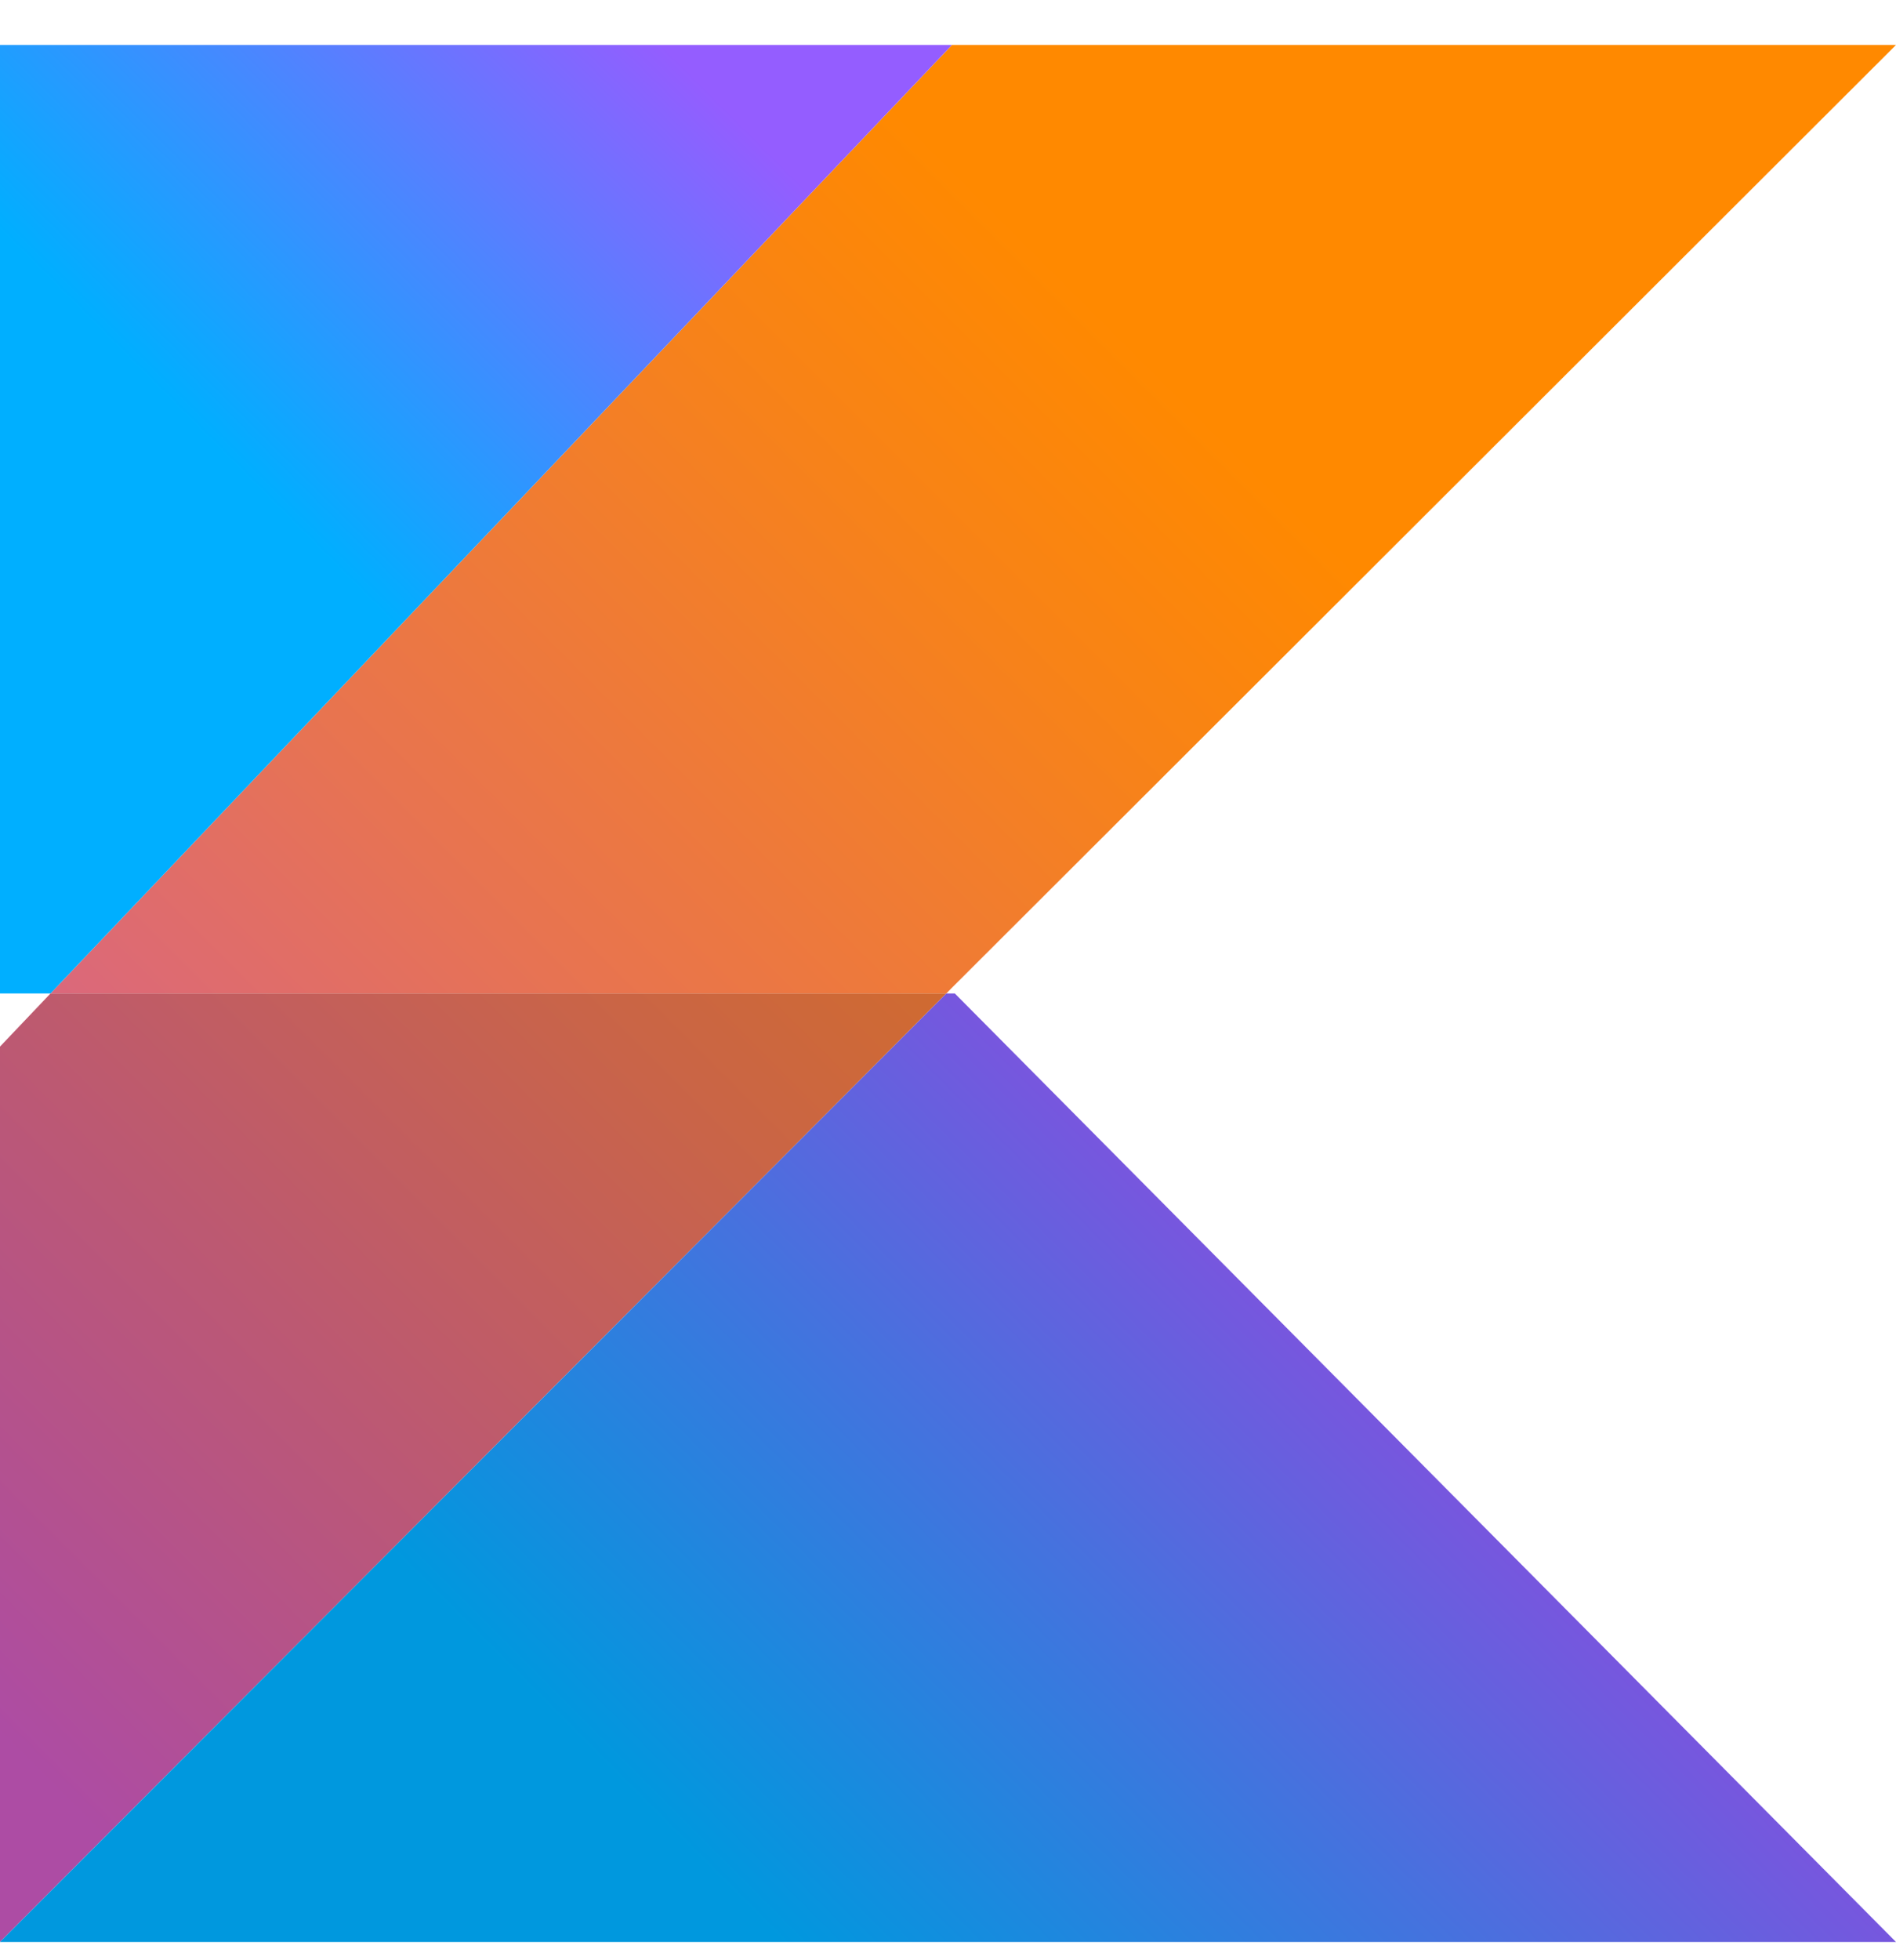
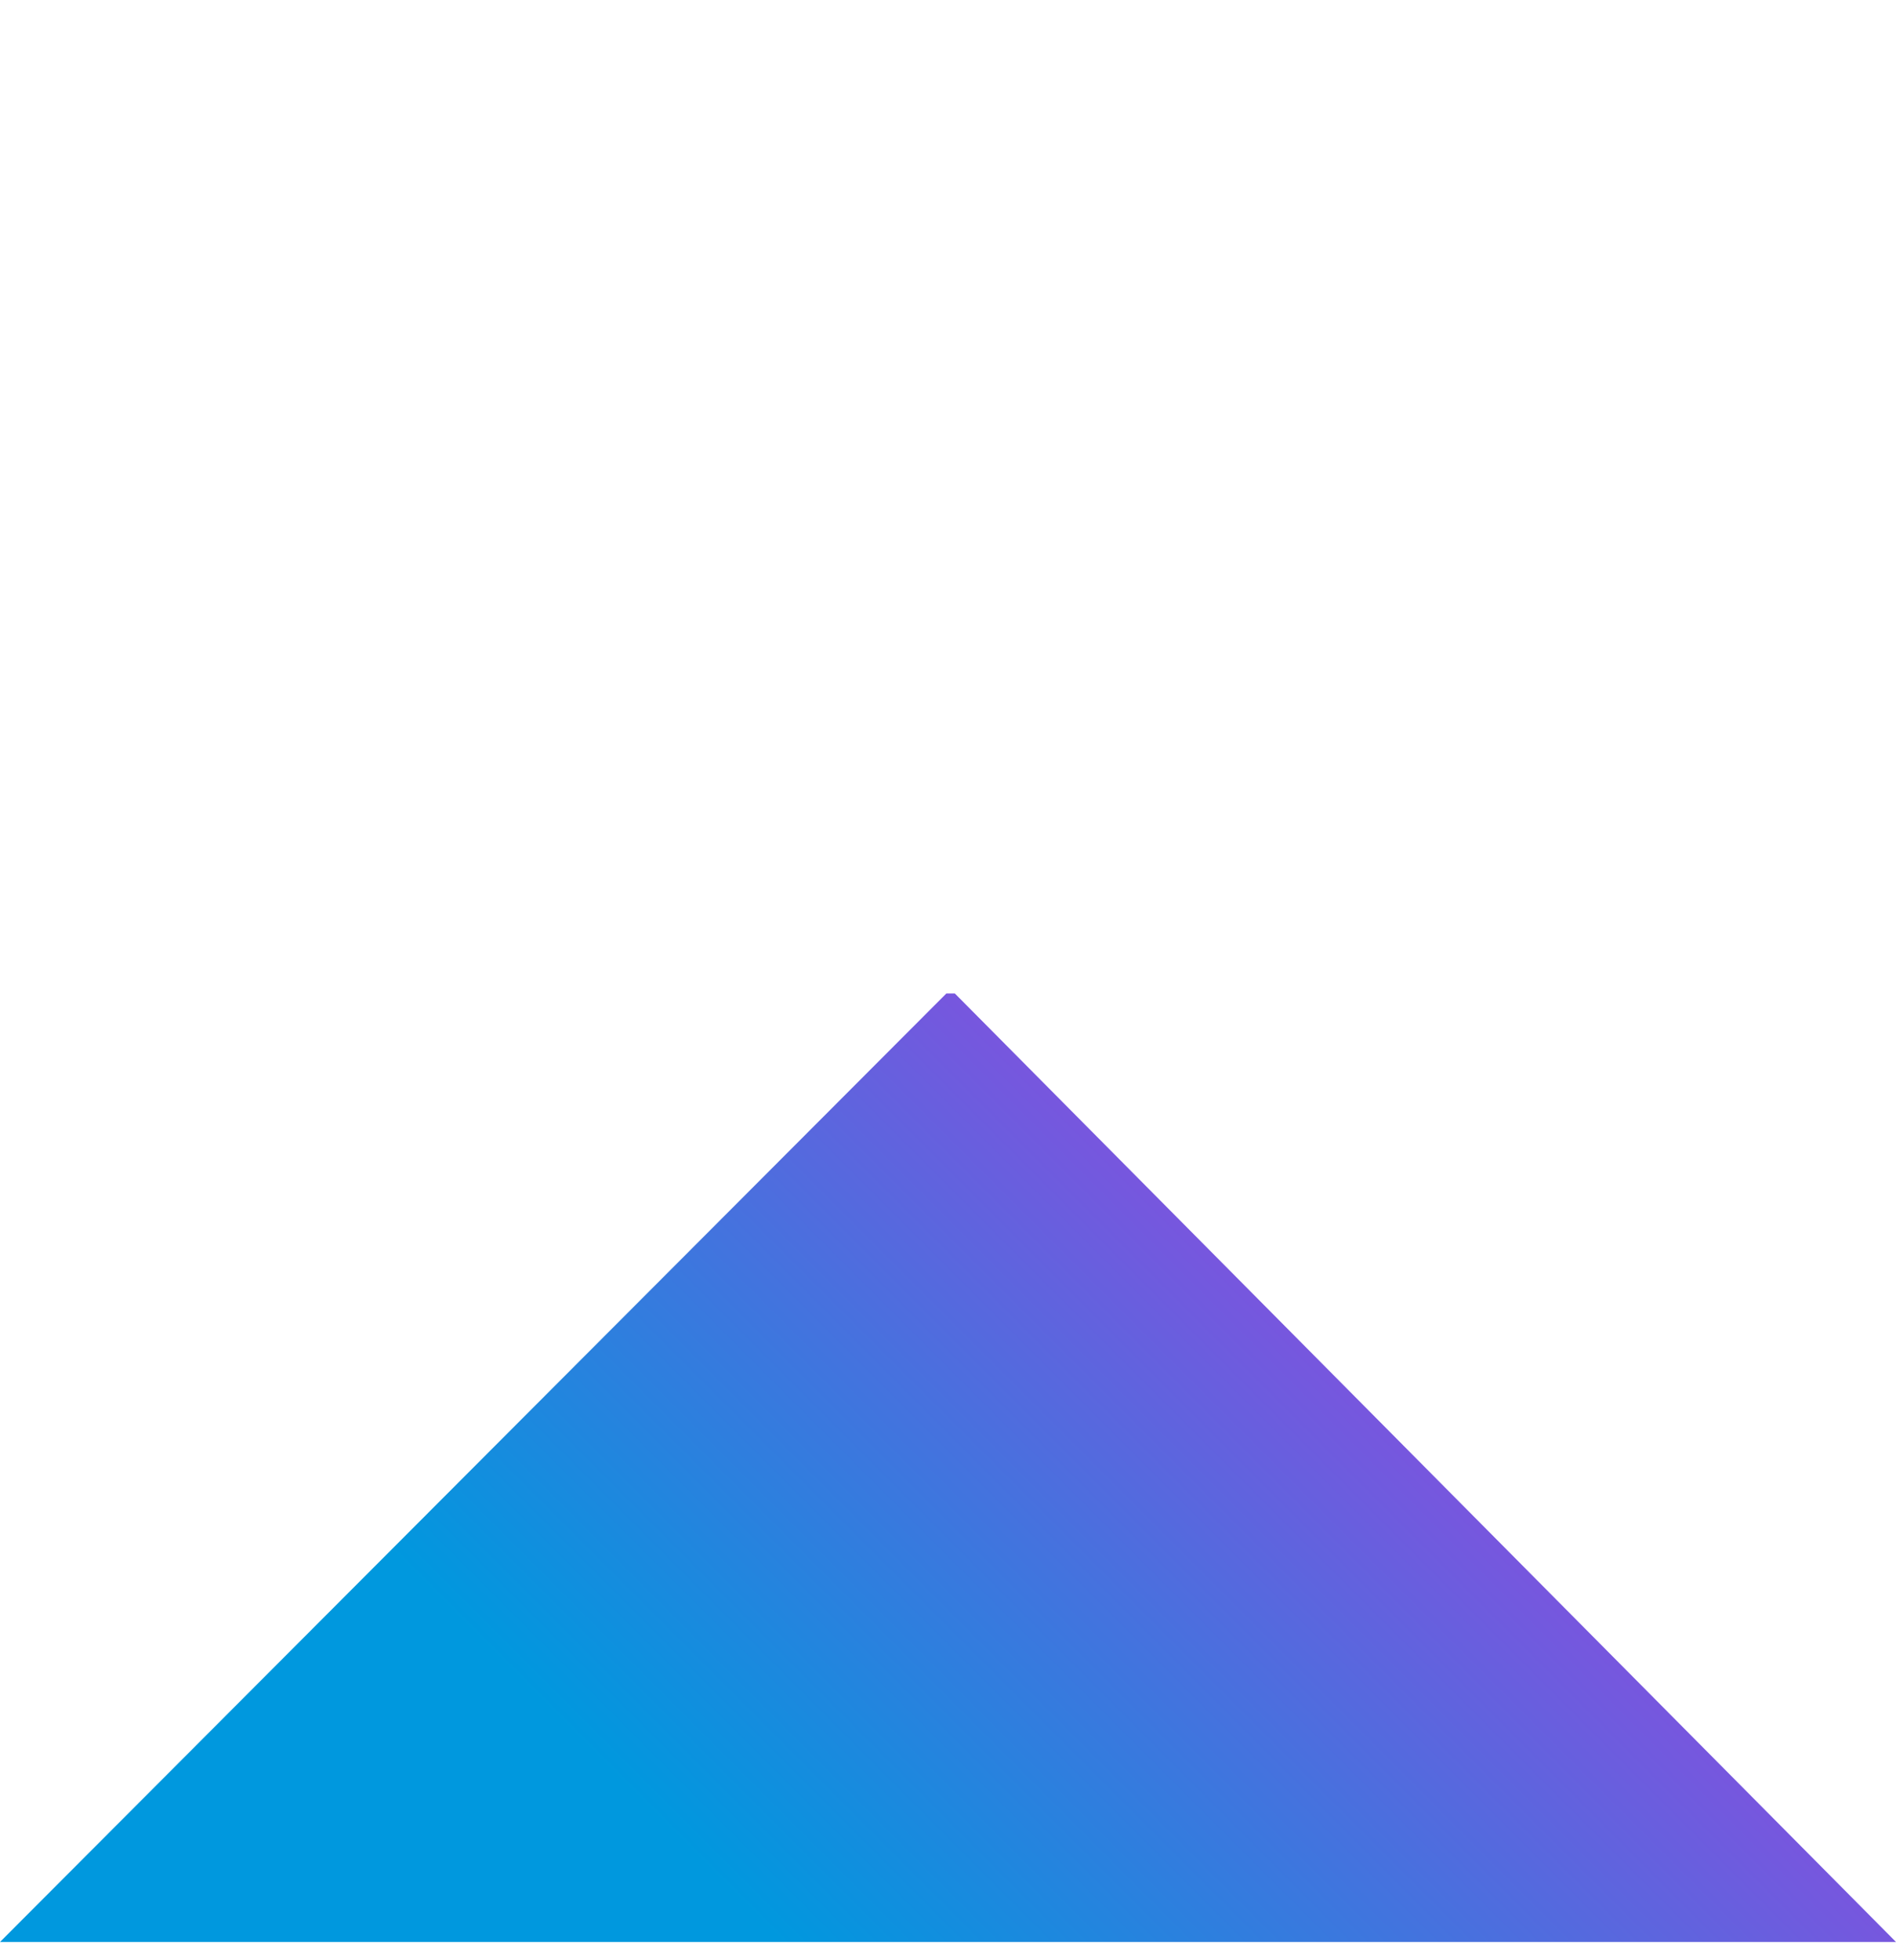
<svg xmlns="http://www.w3.org/2000/svg" width="30" height="31" viewBox="0 0 30 31" fill="none">
-   <path d="M30 0.711H15.063L0.799 15.711H14.974L15.04 15.643L30 0.711Z" fill="url(#paint0_linear_500_2443)" />
-   <path d="M15.062 0.711H0V16.551V15.711H0.799L15.062 0.711Z" fill="url(#paint1_linear_500_2443)" />
-   <path d="M14.974 15.711H0.799L0 16.551V30.711L14.974 15.711Z" fill="url(#paint2_linear_500_2443)" />
  <path d="M15.108 15.711H14.974L0 30.711H30L15.108 15.711Z" fill="url(#paint3_linear_500_2443)" />
  <defs>
    <linearGradient id="paint0_linear_500_2443" x1="-5.354" y1="28.127" x2="22.563" y2="0.21" gradientUnits="userSpaceOnUse">
      <stop stop-color="#C757BC" />
      <stop offset="0.108" stop-color="#C757BC" />
      <stop offset="0.173" stop-color="#CD5CA9" />
      <stop offset="0.492" stop-color="#E8744F" />
      <stop offset="0.716" stop-color="#F88316" />
      <stop offset="0.823" stop-color="#FF8900" />
      <stop offset="1" stop-color="#FF8900" />
    </linearGradient>
    <linearGradient id="paint1_linear_500_2443" x1="-0.316" y1="9.002" x2="9.229" y2="-0.544" gradientUnits="userSpaceOnUse">
      <stop stop-color="#00AFFF" />
      <stop offset="0.296" stop-color="#00AFFF" />
      <stop offset="0.694" stop-color="#5282FF" />
      <stop offset="1" stop-color="#945DFF" />
    </linearGradient>
    <linearGradient id="paint2_linear_500_2443" x1="-5.187" y1="28.294" x2="22.73" y2="0.377" gradientUnits="userSpaceOnUse">
      <stop stop-color="#AD4CA4" />
      <stop offset="0.108" stop-color="#AD4CA4" />
      <stop offset="0.173" stop-color="#B25093" />
      <stop offset="0.492" stop-color="#CA6545" />
      <stop offset="0.716" stop-color="#D87213" />
      <stop offset="0.823" stop-color="#DE7700" />
      <stop offset="1" stop-color="#DE7700" />
    </linearGradient>
    <linearGradient id="paint3_linear_500_2443" x1="9.691" y1="36.115" x2="23.299" y2="22.508" gradientUnits="userSpaceOnUse">
      <stop stop-color="#0098DE" />
      <stop offset="0.296" stop-color="#0098DE" />
      <stop offset="0.694" stop-color="#4771DE" />
      <stop offset="1" stop-color="#8151DE" />
    </linearGradient>
  </defs>
</svg>